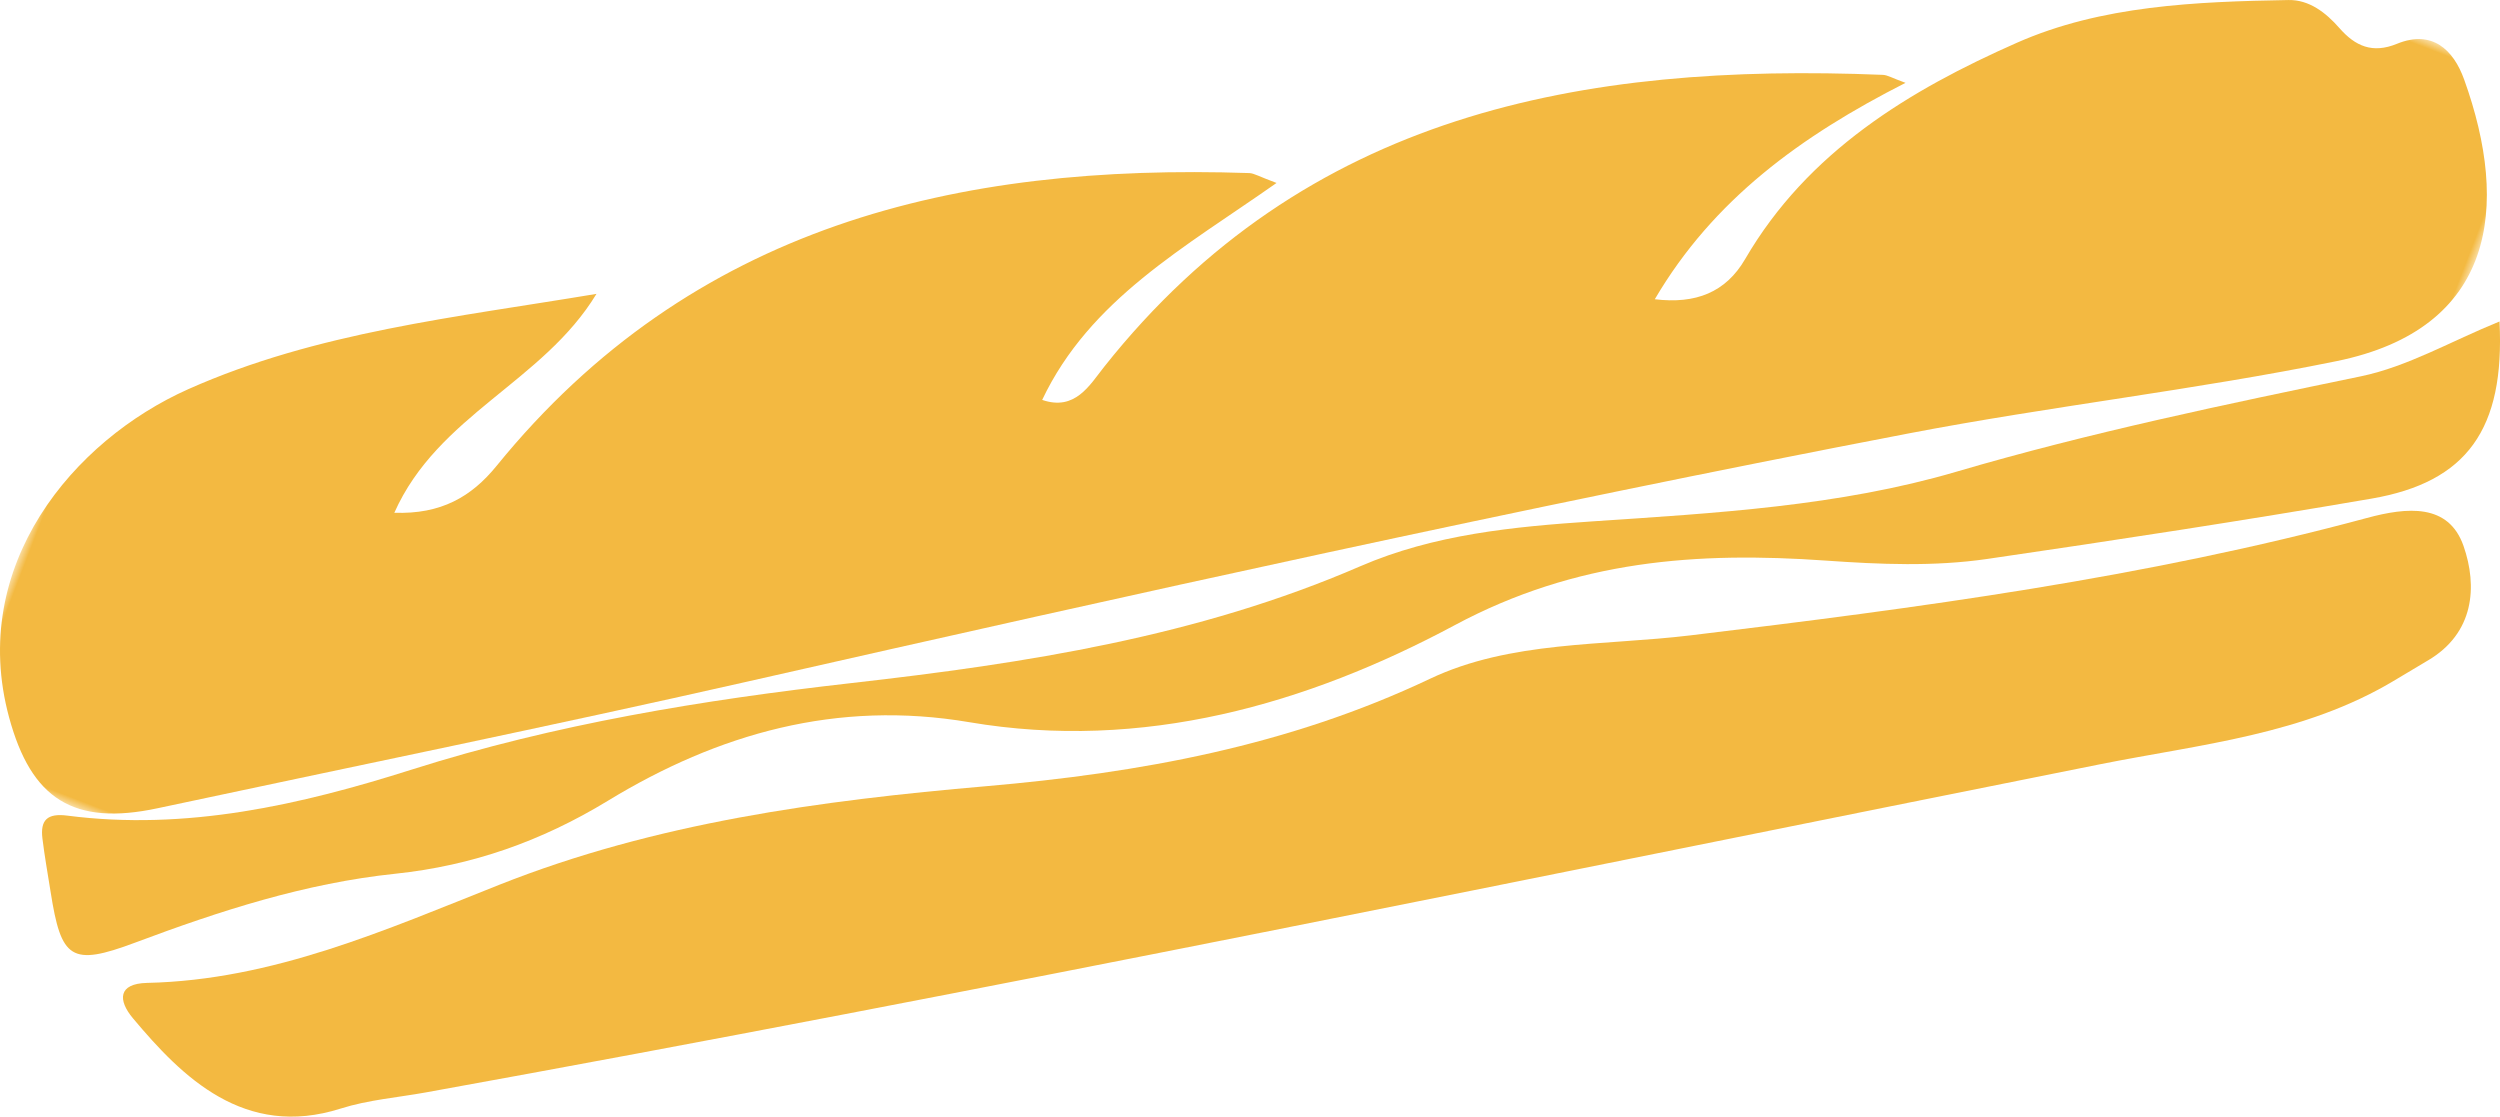
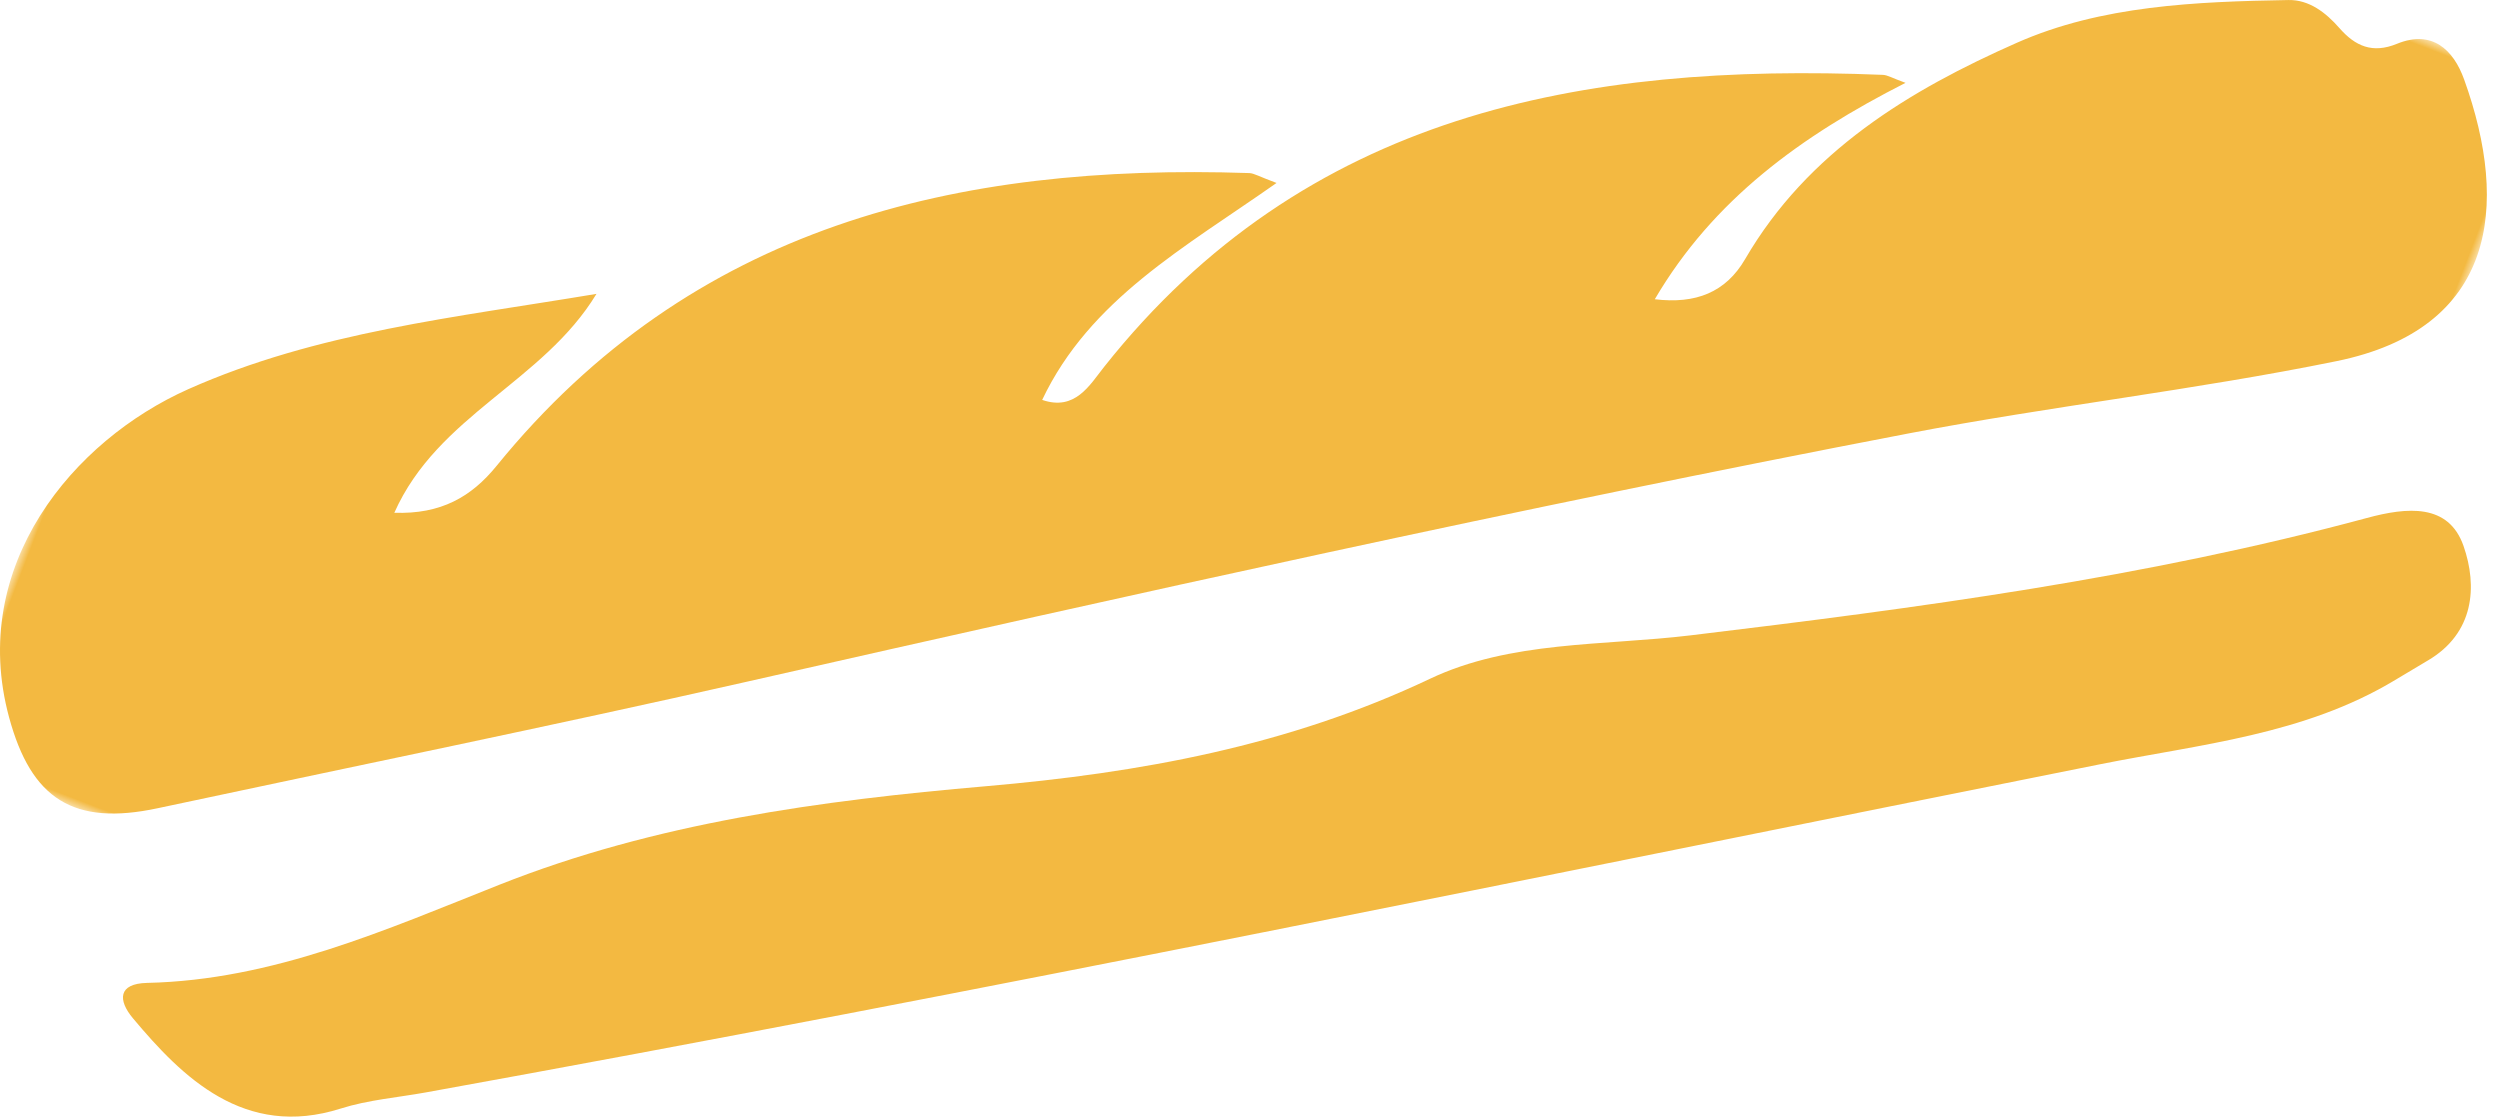
<svg xmlns="http://www.w3.org/2000/svg" xmlns:ns1="http://sodipodi.sourceforge.net/DTD/sodipodi-0.dtd" xmlns:ns2="http://www.inkscape.org/namespaces/inkscape" xmlns:xlink="http://www.w3.org/1999/xlink" width="147.441" height="65.855" viewBox="0 0 147.441 65.855" version="1.1" id="svg16" ns1:docname="icon_bageta.svg" ns2:version="1.1.2 (0a00cf5339, 2022-02-04)">
  <ns1:namedview id="namedview18" pagecolor="#ffffff" bordercolor="#666666" borderopacity="1.0" ns2:pageshadow="2" ns2:pageopacity="0.0" ns2:pagecheckerboard="0" showgrid="false" ns2:zoom="5.6962201" ns2:cx="72.679776" ns2:cy="32.214345" ns2:window-width="1920" ns2:window-height="1008" ns2:window-x="0" ns2:window-y="0" ns2:window-maximized="1" ns2:current-layer="svg16" />
  <title id="title2">icon_bageta</title>
  <defs id="defs5">
    <polygon id="path-1" points="129,0 129,92 0,92 0,0 " />
  </defs>
  <g id="icon_bageta" stroke="none" stroke-width="1" fill="none" fill-rule="evenodd" transform="translate(-8.072,-41.279)">
    <g id="Group-3" transform="rotate(21,18.814,101.513)">
      <mask id="mask-2" fill="#ffffff">
        <use xlink:href="#path-1" id="use7" x="0" y="0" width="100%" height="100%" />
      </mask>
      <g id="Clip-2" />
      <path d="m 26.252,52.703 c -1.08,5.991 -6.175,10.013 -6.504,16.325 2.594,-0.893 3.905,-2.497 4.638,-4.739 C 30.064,46.915 43.329,37.897 59.639,32.256 c 0.273,-0.094 0.605,-0.019 1.713,-0.033 -3.695,5.501 -7.821,10.359 -8.319,16.898 2.052,-0.069 2.301,-1.816 2.71,-3.12 5.72,-18.244 19.909,-26.866 36.708,-32.545 0.26,-0.088 0.571,-0.022 1.416,-0.039 -4.643,5.149 -8.117,10.494 -9.231,17.214 2.354,-0.59 3.762,-1.875 4.125,-4.118 1.172,-7.243 5.472,-12.769 10.398,-17.664 3.861,-3.837 8.988,-6.041 14.041,-8.085 1.137,-0.46 2.331,-0.096 3.399,0.467 1.258,0.663 2.366,0.718 3.497,-0.347 1.64,-1.544 3.241,-0.868 4.458,0.543 5.219,6.05 6.988,13.062 -1.078,18.206 -7.192,4.587 -14.795,8.524 -22.043,13.03 C 81.588,44.997 62.117,57.911 42.694,70.902 32.859,77.48 22.878,83.841 12.962,90.298 8.711,93.065 5.812,92.469 2.862,88.435 -2.613,80.947 0.551,71.824 5.787,66.582 11.651,60.712 19.012,56.969 26.252,52.703" id="Fill-1" fill="#f3b941" mask="url(#mask-2)" />
    </g>
    <path d="m 142.586,58.656 c -3.838,4.934 -9.37,7.653 -14.461,10.872 -28.349,17.927 -56.574,36.054 -85.25,53.455 -1.456,0.884 -3.022,1.631 -4.343,2.686 -4.663,3.727 -9.41,1.611 -13.353,-0.579 -1.219,-0.677 -1.55,-1.597 0.035,-2.246 6.863,-2.81 12.015,-7.964 17.321,-12.849 7.312,-6.73 15.895,-11.421 24.693,-15.702 8.204,-3.992 15.808,-8.611 22.194,-15.309 3.621,-3.798 8.832,-5.466 13.43,-7.898 11.945,-6.315 23.804,-12.769 34.751,-20.753 1.987,-1.45 4.187,-2.548 5.918,-0.503 1.627,1.923 2.439,4.577 0.45,7.064 -0.466,0.584 -0.923,1.174 -1.384,1.761" id="Fill-4" fill="#f3b941" transform="rotate(21,84.641,88.206)" />
-     <path d="m 144.167,35.3 c 2.579,5.826 1.604,9.541 -3.313,12.466 -6.565,3.906 -13.203,7.694 -19.865,11.433 -2.782,1.561 -5.799,2.572 -8.875,3.511 -7.248,2.212 -13.739,5.243 -19.05,11.392 -6.463,7.483 -14.515,13.562 -24.674,15.603 -7.765,1.559 -13.59,5.936 -18.246,11.968 -2.803,3.631 -6.108,6.445 -10.152,8.504 -4.774,2.431 -8.889,5.761 -12.88,9.298 -3.023,2.679 -3.724,2.463 -5.721,-1.005 -0.531,-0.92 -1.082,-1.83 -1.58,-2.768 -0.516,-0.971 -0.274,-1.508 0.885,-1.788 6.869,-1.666 12.601,-5.509 17.998,-9.82 6.933,-5.538 14.552,-9.984 22.366,-14.047 9.192,-4.779 18.091,-9.876 25.55,-17.185 3.394,-3.325 7.606,-5.422 11.85,-7.388 6.575,-3.046 13.245,-6.04 18.987,-10.428 6.519,-4.98 13.373,-9.379 20.252,-13.799 2.361,-1.517 4.208,-3.829 6.47,-5.947" id="Fill-6" fill="#f3b941" transform="rotate(21,82.552,78.3)" />
  </g>
</svg>